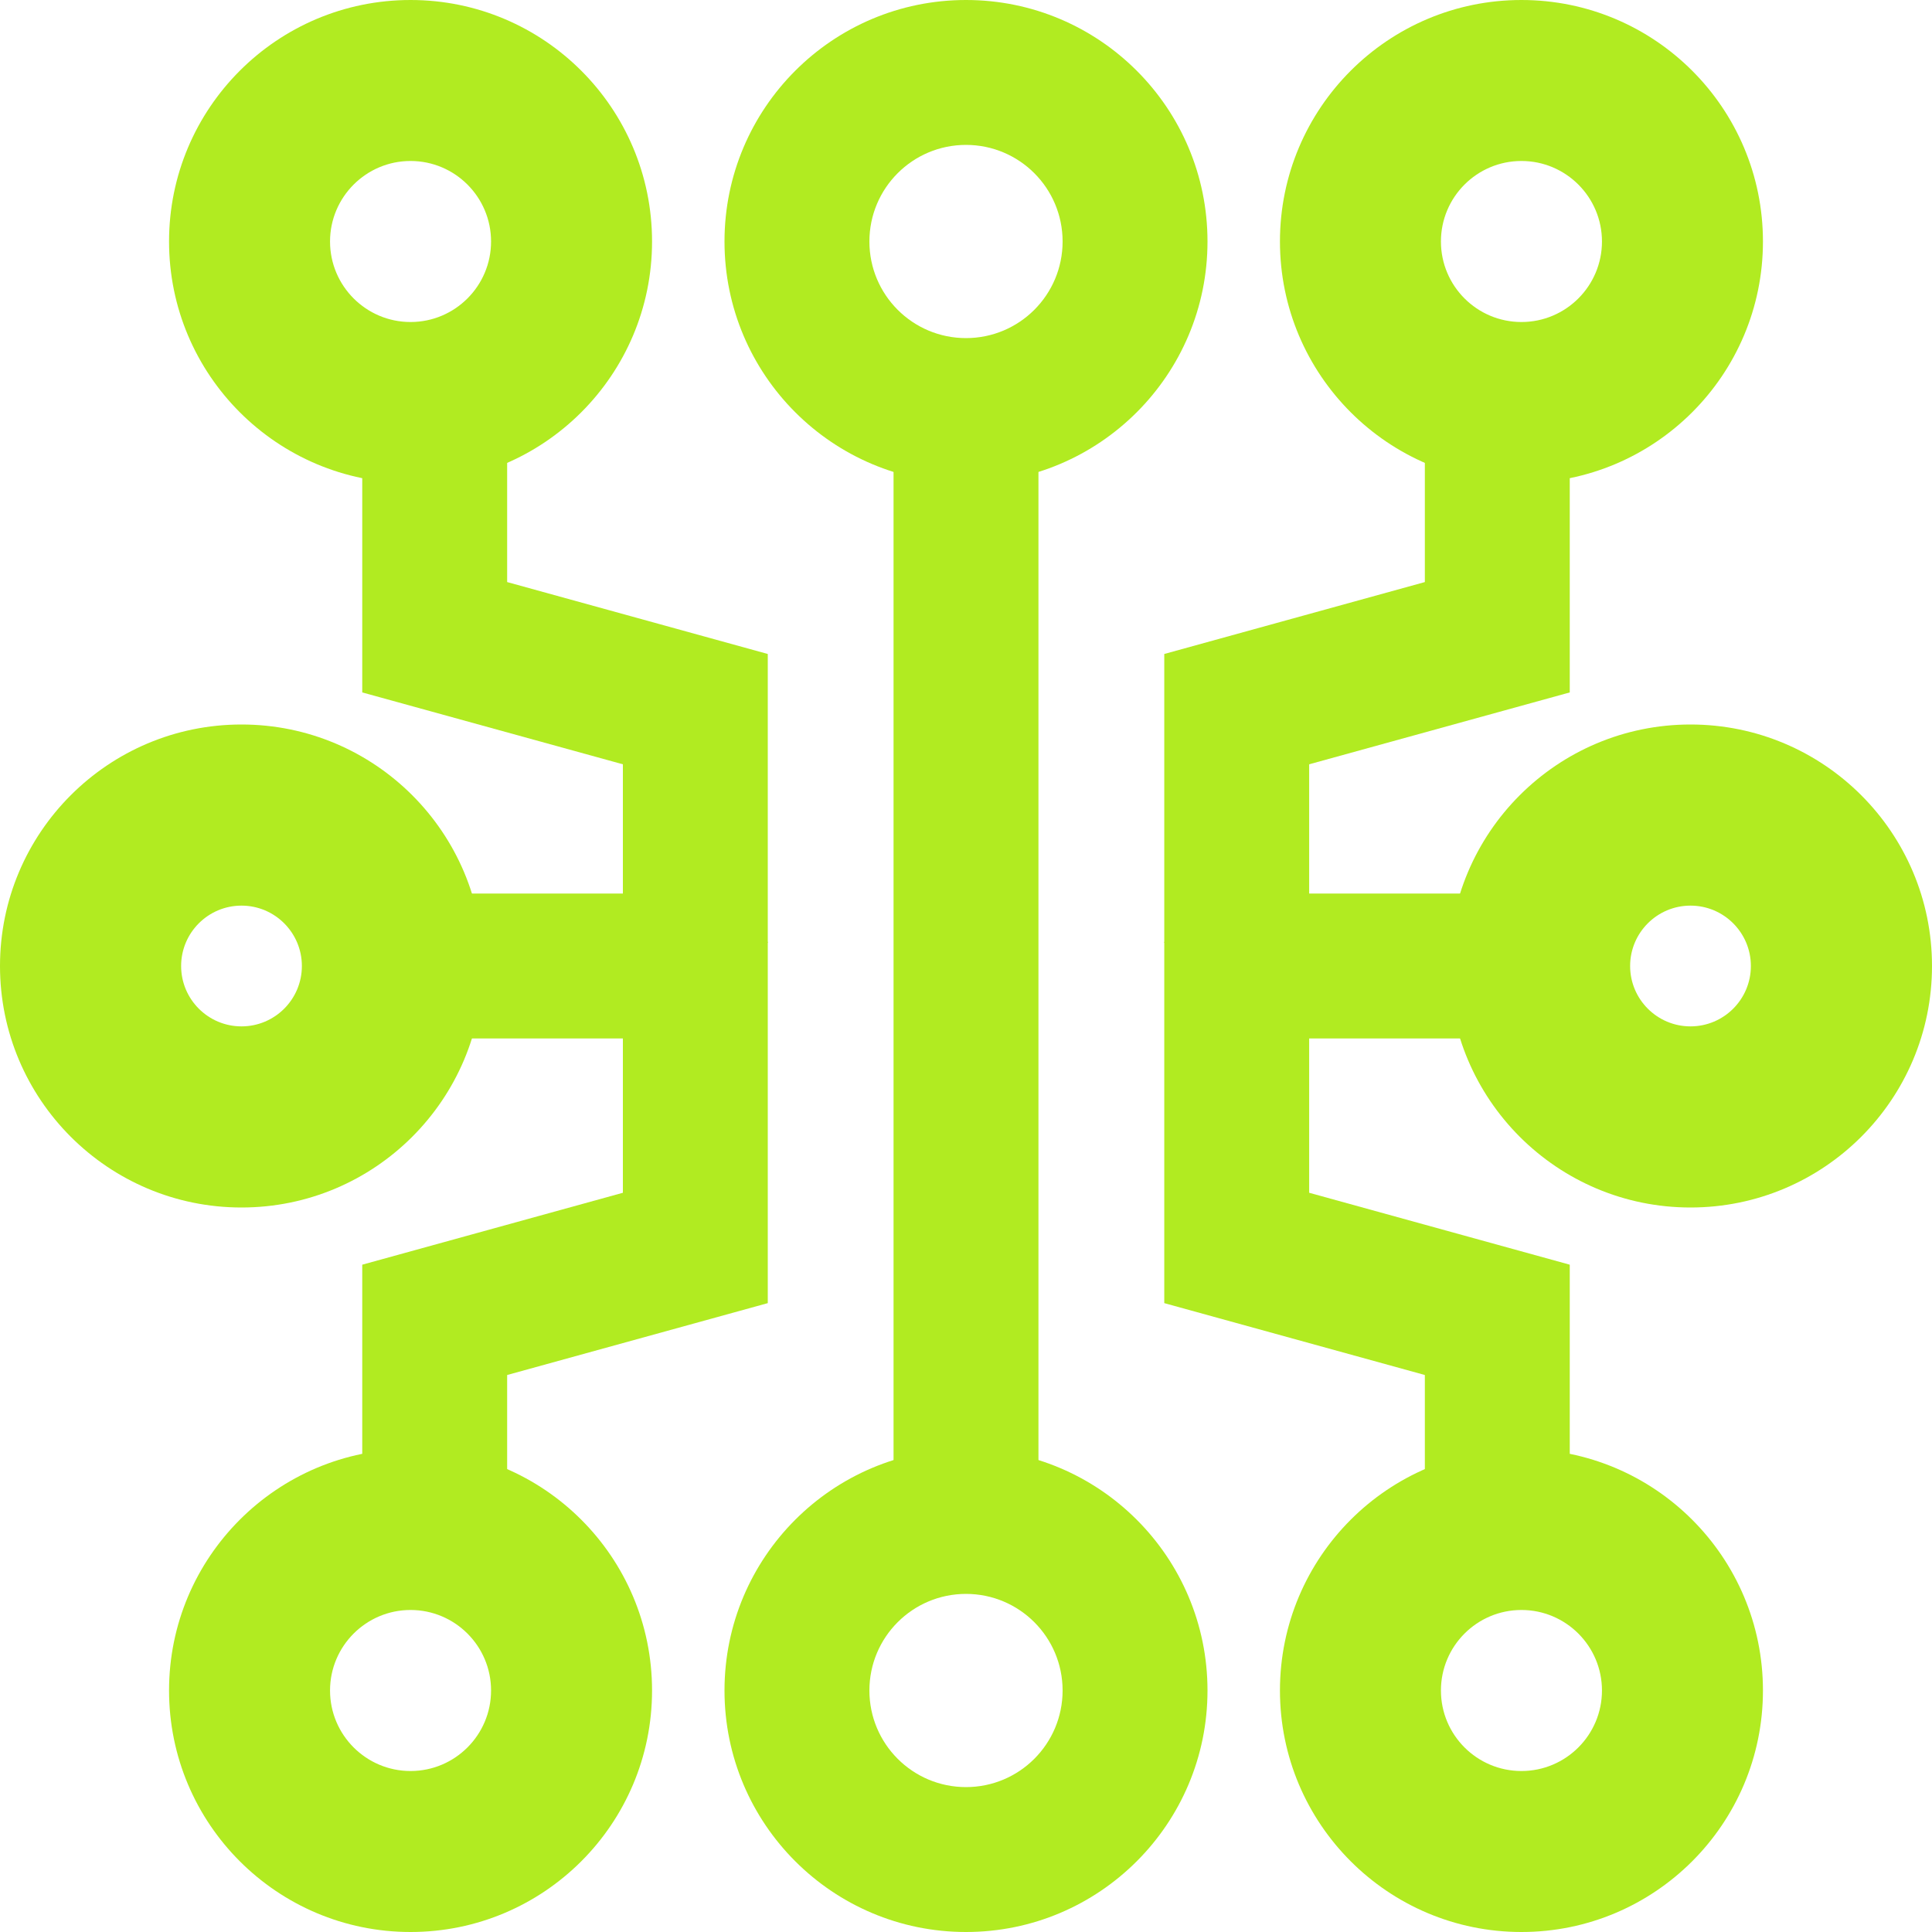
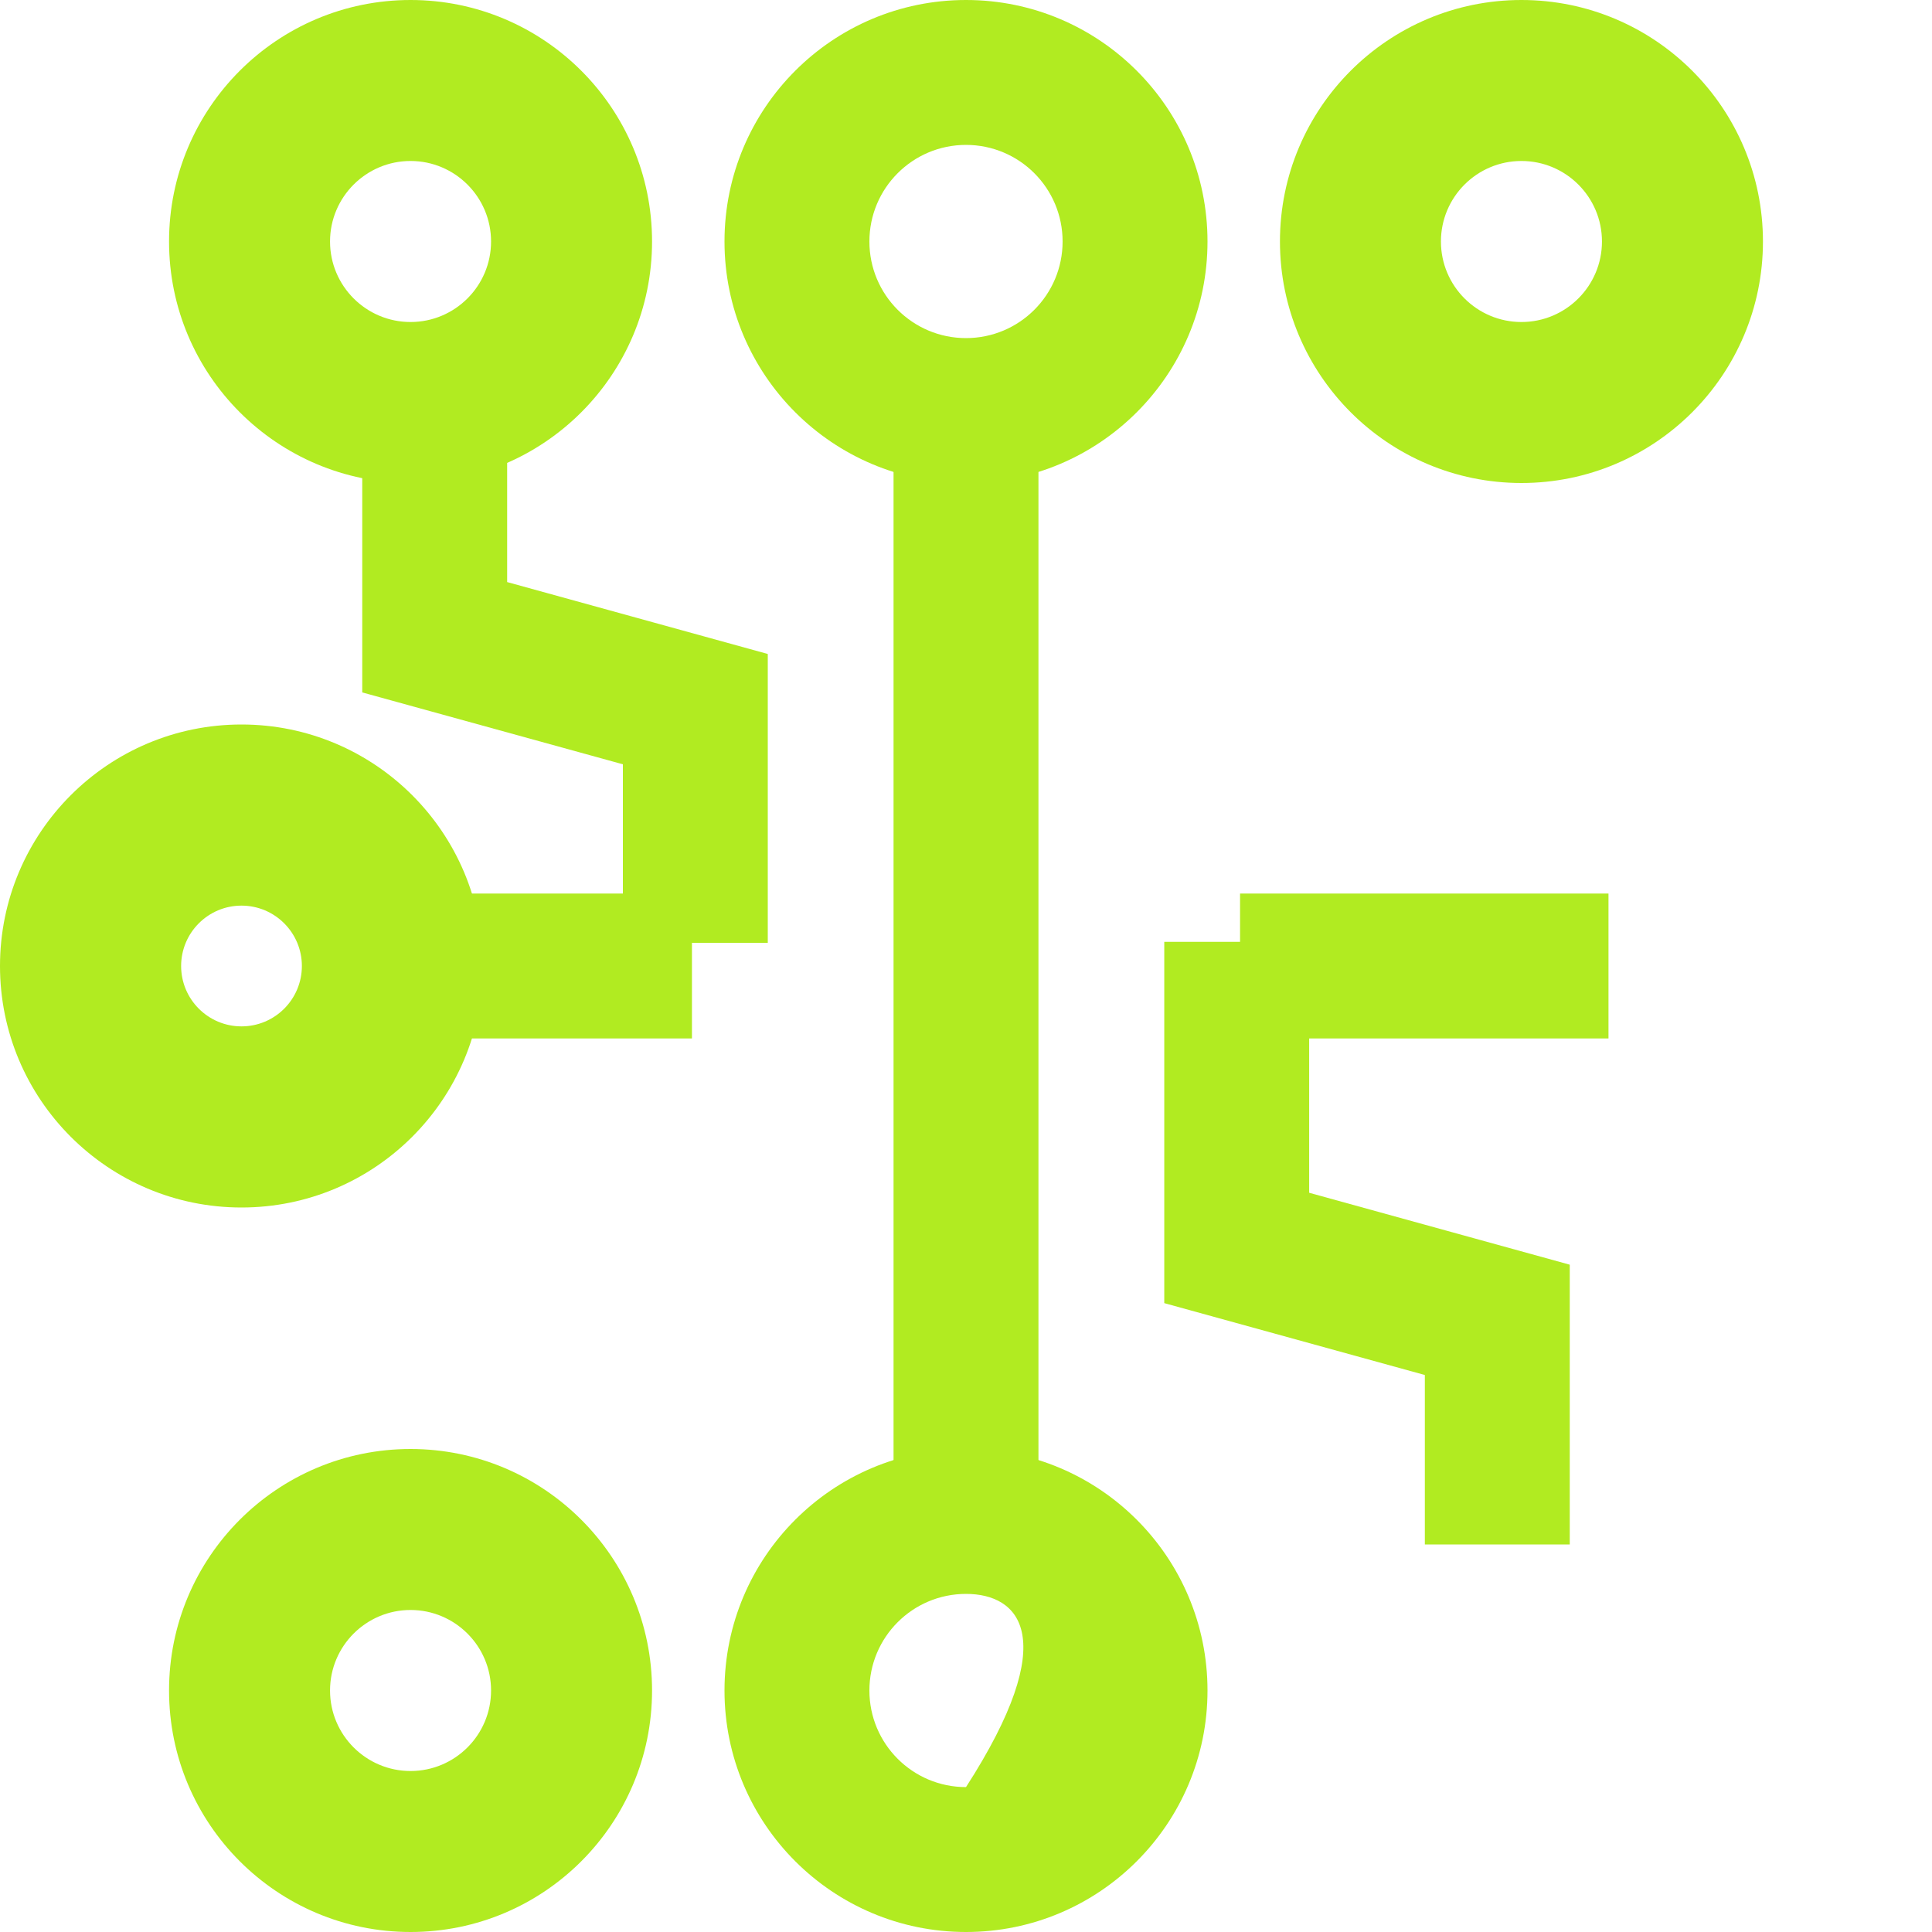
<svg xmlns="http://www.w3.org/2000/svg" width="40" height="40" viewBox="0 0 40 40" fill="none">
  <g clip-path="url(#clip0_3820_8825)">
-     <path d="M35 21.25C35.69 21.25 36.25 20.69 36.25 20C36.25 19.31 35.69 18.75 35 18.75C34.31 18.75 33.75 19.31 33.75 20L30 20C30 17.239 32.239 15 35 15C37.761 15 40 17.239 40 20C40 22.761 37.761 25 35 25C32.239 25 30 22.761 30 20L33.75 20C33.75 20.69 34.31 21.25 35 21.25Z" fill="#B1EB21" />
    <path d="M31.5 6.667C32.42 6.667 33.167 5.92 33.167 5C33.167 4.08 32.42 3.333 31.5 3.333C30.579 3.333 29.833 4.08 29.833 5L26.5 5C26.5 2.239 28.739 -3.39263e-07 31.5 -2.18557e-07C34.261 -9.78513e-08 36.5 2.239 36.5 5C36.5 7.761 34.261 10 31.5 10C28.739 10 26.5 7.761 26.5 5L29.833 5C29.833 5.92 30.579 6.667 31.5 6.667Z" fill="#B1EB21" />
-     <path d="M31.5 36.667C32.42 36.667 33.167 35.92 33.167 35C33.167 34.08 32.42 33.333 31.5 33.333C30.579 33.333 29.833 34.08 29.833 35L26.5 35C26.5 32.239 28.739 30 31.5 30C34.261 30 36.5 32.239 36.5 35C36.5 37.761 34.261 40 31.5 40C28.739 40 26.5 37.761 26.5 35L29.833 35C29.833 35.92 30.579 36.667 31.5 36.667Z" fill="#B1EB21" />
    <path d="M33.302 21.5L25.674 21.5L25.674 18.5L33.302 18.5L33.302 21.5Z" fill="#B1EB21" />
-     <path d="M32.5 14.336L27.105 15.824L27.105 19.52L24.105 19.52L24.105 13.54L29.5 12.051L29.5 9L32.5 9L32.5 14.336Z" fill="#B1EB21" />
    <path d="M32.5 26.184L27.105 24.695L27.105 19.5L24.105 19.5L24.105 26.98L29.5 28.468L29.5 31.977L32.5 31.977L32.5 26.184Z" fill="#B1EB21" />
    <path d="M5 21.25C4.31 21.25 3.75 20.69 3.75 20C3.75 19.31 4.31 18.75 5 18.75C5.69 18.75 6.25 19.31 6.25 20L10 20C10 17.239 7.761 15 5 15C2.239 15 -9.78513e-08 17.239 -2.18557e-07 20C-3.39263e-07 22.761 2.239 25 5 25C7.761 25 10 22.761 10 20L6.25 20C6.25 20.69 5.69 21.25 5 21.25Z" fill="#B1EB21" />
    <path d="M8.5 6.667C7.58 6.667 6.833 5.92 6.833 5C6.833 4.08 7.58 3.333 8.5 3.333C9.42 3.333 10.167 4.08 10.167 5L13.5 5C13.5 2.239 11.261 3.39263e-07 8.5 2.18557e-07C5.739 9.78513e-08 3.5 2.239 3.5 5C3.5 7.761 5.739 10 8.5 10C11.261 10 13.5 7.761 13.5 5L10.167 5C10.167 5.92 9.42 6.667 8.5 6.667Z" fill="#B1EB21" />
    <path d="M8.5 36.667C7.58 36.667 6.833 35.92 6.833 35C6.833 34.08 7.58 33.333 8.5 33.333C9.42 33.333 10.167 34.08 10.167 35L13.5 35C13.5 32.239 11.261 30 8.5 30C5.739 30 3.5 32.239 3.5 35C3.5 37.761 5.739 40 8.5 40C11.261 40 13.5 37.761 13.5 35L10.167 35C10.167 35.92 9.42 36.667 8.5 36.667Z" fill="#B1EB21" />
    <path d="M6.698 21.5L14.326 21.5L14.326 18.5L6.698 18.5L6.698 21.5Z" fill="#B1EB21" />
    <path d="M7.5 14.336L12.896 15.824L12.896 19.52L15.896 19.52L15.896 13.54L10.5 12.051L10.5 9L7.5 9L7.5 14.336Z" fill="#B1EB21" />
-     <path d="M7.5 26.184L12.896 24.695L12.896 19.5L15.896 19.5L15.896 26.98L10.5 28.468L10.5 31.977L7.5 31.977L7.5 26.184Z" fill="#B1EB21" />
-     <path d="M20 37C21.105 37 22 36.105 22 35C22 33.895 21.105 33 20 33C18.895 33 18 33.895 18 35L15 35C15 32.239 17.239 30 20 30C22.761 30 25 32.239 25 35C25 37.761 22.761 40 20 40C17.239 40 15 37.761 15 35L18 35C18 36.105 18.895 37 20 37Z" fill="#B1EB21" />
+     <path d="M20 37C22 33.895 21.105 33 20 33C18.895 33 18 33.895 18 35L15 35C15 32.239 17.239 30 20 30C22.761 30 25 32.239 25 35C25 37.761 22.761 40 20 40C17.239 40 15 37.761 15 35L18 35C18 36.105 18.895 37 20 37Z" fill="#B1EB21" />
    <path d="M20 7C21.105 7 22 6.105 22 5C22 3.895 21.105 3 20 3C18.895 3 18 3.895 18 5L15 5C15 2.239 17.239 -3.39263e-07 20 -2.18557e-07C22.761 -9.78513e-08 25 2.239 25 5C25 7.761 22.761 10 20 10C17.239 10 15 7.761 15 5L18 5C18 6.105 18.895 7 20 7Z" fill="#B1EB21" />
    <path d="M21.5 31L18.5 31L18.5 8L21.5 8L21.5 31Z" fill="#B1EB21" />
  </g>
  <defs>
    <clipPath id="clip0_3820_8825">
      <rect width="40" height="40" fill="white" />
    </clipPath>
  </defs>
</svg>